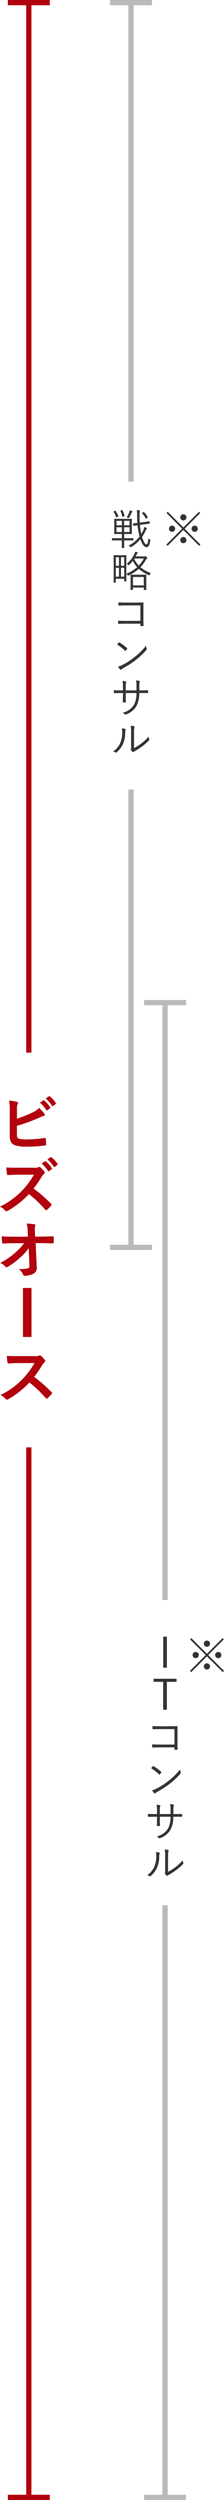
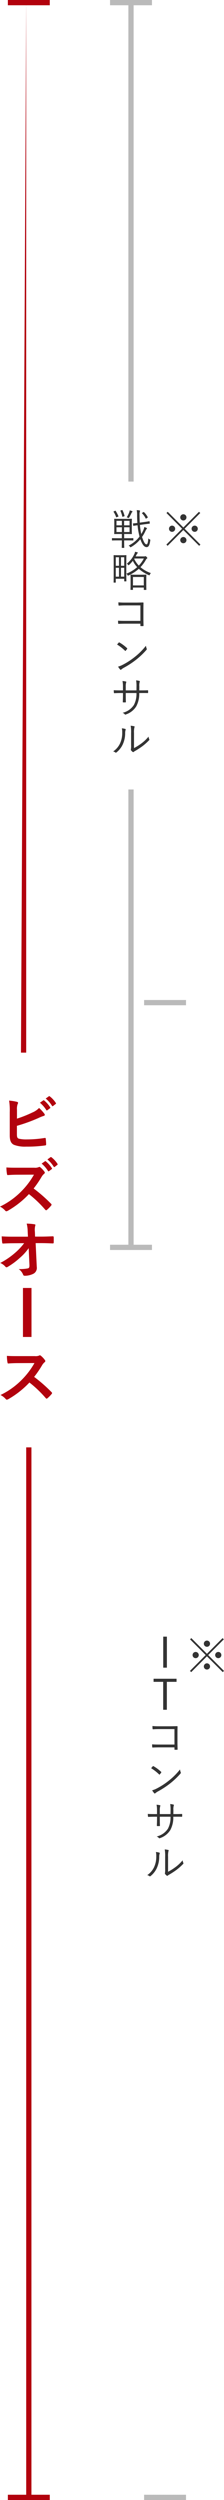
<svg xmlns="http://www.w3.org/2000/svg" width="85.496" height="950">
  <g fill="#bababa">
    <path d="M49 0h2v183h-2z" />
    <path d="M42 0h16v2H42z" />
  </g>
  <path fill="#bababa" d="M42 473h16v2H42zM49 300h2v173h-2z" />
  <path fill="#333" d="M50.9 204.616c0-.116-.02-.128-.116-.128-.08 0-.592.032-2.112.032h-1.28v-1.6h.9c1.36 0 1.84.032 1.92.032.112 0 .128-.016.128-.128 0-.1-.032-.5-.032-1.568v-2.448c0-1.072.032-1.472.032-1.552 0-.112-.016-.128-.128-.128-.08 0-.56.032-1.92.032h-2.64c-1.376 0-1.84-.032-1.936-.032-.112 0-.128.016-.128.128 0 .08.032.48.032 1.552v2.448c0 1.072-.032 1.472-.032 1.568 0 .112.016.128.128.128.1 0 .56-.032 1.936-.032h.848v1.6h-1.54c-1.52 0-2.016-.032-2.1-.032-.112 0-.128.016-.128.144v.624c0 .112.016.128.128.128.08 0 .576-.032 2.1-.032h1.54v.48c0 1.52-.032 2.16-.032 2.24 0 .112.016.128.128.128h.7c.112 0 .128-.016.128-.128 0-.08-.032-.72-.032-2.24v-.48h1.28c1.52 0 2.032.032 2.112.032.1 0 .112-.016.112-.128Zm-1.46-2.448h-2.064v-1.808h2.064Zm-2.928 0h-2.048v-1.808h2.048Zm2.928-2.544h-2.064v-1.712h2.064Zm-2.928 0h-2.048v-1.712h2.048Zm8.672-.4 1.888-.24c.08 0 .112-.032.1-.144l-.08-.656c-.016-.112-.032-.128-.16-.112-.112.016-.512.112-1.84.288l-1.748.24a54.626 54.626 0 0 1-.08-2.816 4.377 4.377 0 0 1 .1-1.344.728.728 0 0 0 .08-.32c0-.064-.064-.128-.208-.16a7.362 7.362 0 0 0-1.056-.112 9.632 9.632 0 0 1 .144 1.968c0 .992.032 1.968.112 2.912-1.12.144-1.5.16-1.568.16-.1.016-.128.016-.112.128l.08.688c.016.112.048.128.144.112s.448-.08 1.52-.224a25.745 25.745 0 0 0 .752 4.3 11.748 11.748 0 0 1-4.132 3.408 1.722 1.722 0 0 1 .464.452c.116.148.16.208.24.208a.6.6 0 0 0 .24-.1 12.883 12.883 0 0 0 3.5-2.96c.66 1.86 1.396 3.012 2.404 3.012.752 0 1.132-.752 1.376-2.448.064-.352.048-.368-.24-.512a1.9 1.9 0 0 1-.48-.368c-.16 1.696-.352 2.272-.724 2.272-.56 0-1.1-1.04-1.68-2.816a14.317 14.317 0 0 0 1.268-2.192 4.43 4.43 0 0 1 .4-.736c.08-.1.192-.208.192-.3s-.048-.16-.176-.224a6.78 6.78 0 0 0-.832-.336 4.683 4.683 0 0 1-.464 1.408 12.026 12.026 0 0 1-.688 1.26 27.552 27.552 0 0 1-.512-3.456Zm-4.624-4.832c0-.08-.048-.128-.16-.176a5.938 5.938 0 0 0-.9-.272 2.986 2.986 0 0 1-.192.768 11.772 11.772 0 0 1-.96 1.92 1.784 1.784 0 0 1 .544.128.755.755 0 0 0 .224.08c.08 0 .112-.048.176-.16a16.108 16.108 0 0 0 .848-1.616 1.273 1.273 0 0 1 .288-.448.269.269 0 0 0 .132-.224Zm3.776.448c-.176.112-.192.16-.112.24a6.956 6.956 0 0 1 1.36 1.9c.032.064.064.112.112.112a.5.5 0 0 0 .192-.1l.416-.256c.128-.08.144-.128.08-.24a7.767 7.767 0 0 0-1.408-1.872c-.1-.1-.128-.1-.256-.016Zm-10.848-.54c-.176.08-.192.128-.128.224a8.66 8.66 0 0 1 .94 1.932c.048.144.08.16.32.064l.432-.176c.192-.08.192-.1.144-.208a13.791 13.791 0 0 0-1.04-1.984c-.08-.112-.112-.112-.272-.032Zm2.624-.336c-.176.048-.176.1-.128.208a11.094 11.094 0 0 1 .688 2.1c.032.144.064.144.3.064l.4-.128c.176-.048.192-.1.16-.224a10.036 10.036 0 0 0-.784-2.1c-.048-.1-.08-.1-.24-.048Zm2.1 19.968c0-2.176.032-2.784.032-2.848 0-.112-.016-.128-.128-.128-.1 0-.448.032-1.552.032H45.04c-1.1 0-1.456-.032-1.552-.032-.112 0-.128.016-.128.128 0 .064.032.7.032 3.3v2.56c0 3.632-.032 4.224-.032 4.32 0 .112.016.128.128.128h.576c.112 0 .128-.016.128-.128v-1.336h3.216v.864c0 .112.016.128.128.128h.576c.112 0 .128-.016.128-.128 0-.08-.032-.656-.032-4.144Zm-.8 5.2h-1.236v-3.38h1.232Zm-2 0h-1.22v-3.38h1.216Zm2-4.128h-1.236v-3.252h1.232Zm-2 0h-1.22v-3.252h1.216Zm10.428 5.004c0-1.04.032-1.424.032-1.52 0-.112-.016-.128-.144-.128-.08 0-.5.032-1.76.032h-2.256c-1.28 0-1.7-.032-1.776-.032-.112 0-.128.016-.128.128 0 .1.032.48.032 1.68v1.216c0 2.208-.032 2.56-.032 2.656 0 .112.016.112.128.112h.688c.112 0 .128 0 .128-.112v-.768h4.128v.784c0 .1.016.112.144.112h.7c.128 0 .144-.016.144-.112 0-.08-.032-.432-.032-2.672Zm-.96 2.448h-4.128v-3.2h4.128Zm-3.104-11.024c.144-.256.272-.5.384-.736a1.21 1.21 0 0 1 .288-.416c.08-.064.16-.144.16-.208 0-.08-.048-.128-.16-.176a5.833 5.833 0 0 0-.912-.224 2.485 2.485 0 0 1-.224.752 10.084 10.084 0 0 1-2.912 3.792 1.582 1.582 0 0 1 .464.4c.1.128.144.192.208.192.048 0 .112-.064.224-.16a12.494 12.494 0 0 0 1.404-1.536 9.789 9.789 0 0 0 1.648 2.4 13.741 13.741 0 0 1-4.112 2.48 1.583 1.583 0 0 1 .4.512c.1.176.128.24.208.24a.806.806 0 0 0 .24-.08 15.376 15.376 0 0 0 3.892-2.512 13.825 13.825 0 0 0 3.792 2.384.806.806 0 0 0 .24.08c.08 0 .112-.08.192-.272a2.263 2.263 0 0 1 .384-.576 12.175 12.175 0 0 1-3.968-2.24A13.917 13.917 0 0 0 55.7 212.7a1.116 1.116 0 0 1 .384-.448.231.231 0 0 0 .144-.224c0-.08-.1-.224-.288-.416-.224-.208-.3-.256-.416-.256a.467.467 0 0 0-.144.032 1.185 1.185 0 0 1-.384.048Zm3.12.8a11.429 11.429 0 0 1-1.92 2.688 9.206 9.206 0 0 1-1.744-2.544l.1-.144Zm-1.312 23.7h-5.808c-1.024 0-1.9-.016-2.72-.08a9.569 9.569 0 0 0 .044 1.02c.016.16.048.208.176.192a57.479 57.479 0 0 1 2.5-.064h5.808v.7c0 .192.032.208.224.208a6.408 6.408 0 0 0 .784 0c.16 0 .192-.032.192-.192-.016-.656-.048-1.744-.048-2.7v-3.472c0-.816.016-1.616.032-2.368.016-.192-.048-.24-.256-.24-.88.016-1.808.048-2.688.048H47.76c-.944 0-1.632-.016-2.576-.1 0 .3.016.768.048 1.04.016.16.064.208.224.208.672-.048 1.376-.08 2.32-.08h5.808Zm-8.9 8.992a16.612 16.612 0 0 1 3.04 2.368c.112.112.16.1.256-.016a6.455 6.455 0 0 0 .544-.688c.08-.128.064-.192-.048-.3a14.761 14.761 0 0 0-2.876-2.136.193.193 0 0 0-.288.032c-.176.192-.412.48-.624.736Zm.384 8.4a6.006 6.006 0 0 0 .784 1.088.262.262 0 0 0 .432.016 5.964 5.964 0 0 1 .88-.624 33.228 33.228 0 0 0 4.8-3.12A29.537 29.537 0 0 0 55.856 247c.192-.224.208-.352.112-.56a4.789 4.789 0 0 1-.268-1.056 24.97 24.97 0 0 1-4.32 4.3 27.159 27.159 0 0 1-4.624 2.976 8.926 8.926 0 0 1-1.684.66Zm8.1 9.024.016-1.472a5.1 5.1 0 0 1 .128-1.712c.1-.224.08-.368-.16-.432a9.219 9.219 0 0 0-1.2-.208 13.551 13.551 0 0 1 .144 2.4l-.016 1.42H48v-1.312a5.819 5.819 0 0 1 .128-1.6c.1-.208.16-.384-.08-.448a6.818 6.818 0 0 0-1.3-.192 10.663 10.663 0 0 1 .176 2.24v1.312h-.816c-1.024 0-1.872-.016-2.7-.064.016.352.032.688.064.912.032.176.032.24.176.224a55.906 55.906 0 0 1 2.464-.064h.816v.816c0 .912-.032 1.728-.064 2.544 0 .16.048.192.192.192a6.672 6.672 0 0 0 .8 0c.144 0 .192-.032.192-.176a68.12 68.12 0 0 1-.048-2.592v-.784h4.08a8.977 8.977 0 0 1-.98 4.528 7.019 7.019 0 0 1-4.288 2.976 2.242 2.242 0 0 1 .832.608c.144.144.192.112.432.016a7.377 7.377 0 0 0 3.936-3.072 9.982 9.982 0 0 0 1.136-5.056h.612c.9 0 1.744-.016 2.56.016.176.016.208-.032.208-.192a4.935 4.935 0 0 0 0-.688c0-.144-.016-.192-.192-.192-.88.048-1.7.048-2.592.048Zm-2.016 16.204a7.641 7.641 0 0 1 .148-2.112c.1-.224.144-.384-.1-.464a11.12 11.12 0 0 0-1.328-.208 14.3 14.3 0 0 1 .16 2.8v4.544a8.2 8.2 0 0 1-.064 1.588.444.444 0 0 0 .032.4 3.292 3.292 0 0 0 .624.624.3.3 0 0 0 .432-.016 2.241 2.241 0 0 1 .528-.352 30.58 30.58 0 0 0 2.768-1.796 21.861 21.861 0 0 0 2.528-2.24c.176-.176.16-.272.1-.416a2.7 2.7 0 0 1-.28-1.004 14.943 14.943 0 0 1-2.832 2.672 20.845 20.845 0 0 1-2.72 1.7ZM46.5 276.76a6.578 6.578 0 0 1 .144 1.664 9.371 9.371 0 0 1-.864 4.144 7.605 7.605 0 0 1-2.58 2.976 2.314 2.314 0 0 1 .848.4c.128.112.272.1.448-.064a8.376 8.376 0 0 0 2.288-2.848 10.314 10.314 0 0 0 .992-4.384 3.788 3.788 0 0 1 .16-1.248c.08-.192.064-.336-.112-.4a6.041 6.041 0 0 0-1.324-.24ZM69.984 195.416A1.181 1.181 0 0 0 68.8 196.6a1.181 1.181 0 0 0 1.184 1.184 1.181 1.181 0 0 0 1.184-1.184 1.181 1.181 0 0 0-1.184-1.184Zm-4.32 4.32a1.178 1.178 0 0 0-1.164 1.184 1.168 1.168 0 0 0 1.164 1.18 1.185 1.185 0 0 0 1.2-1.184 1.2 1.2 0 0 0-1.2-1.18Zm8.656 0a1.2 1.2 0 0 0-1.2 1.184 1.185 1.185 0 0 0 1.2 1.18 1.168 1.168 0 0 0 1.168-1.18 1.178 1.178 0 0 0-1.168-1.184Zm-4.336 4.32a1.2 1.2 0 0 0-1.184 1.2 1.168 1.168 0 0 0 1.184 1.168 1.168 1.168 0 0 0 1.184-1.168 1.2 1.2 0 0 0-1.184-1.2Zm.48-3.136 5.968-5.968-.48-.48-5.968 5.968-5.968-5.968-.48.48 5.964 5.968-6 6.016.48.48 6-6.016 6.036 6.016.48-.48Z" />
-   <path fill="#bababa" d="M62 380h2v228h-2zM62 724h2v226h-2z" />
  <path fill="#bababa" d="M55 380h16v2H55zM55 948h16v2H55z" />
  <path fill="#333" d="M63.7 621.92h-1.4v11.792h1.4Zm3.688 16h-8.772v1.18h3.664v10.612h1.408V639.1h3.7Zm-.8 25.008h-5.812c-1.024 0-1.9-.016-2.72-.08a9.569 9.569 0 0 0 .044 1.024c.016.16.048.208.176.192a57.479 57.479 0 0 1 2.5-.064h5.808v.7c0 .192.032.208.224.208a6.408 6.408 0 0 0 .784 0c.16 0 .192-.032.192-.192-.016-.656-.048-1.744-.048-2.7v-3.472c0-.816.016-1.616.032-2.368.016-.192-.048-.24-.256-.24-.88.016-1.808.048-2.688.048H60.76c-.944 0-1.632-.016-2.576-.1 0 .3.016.768.048 1.04.016.16.064.208.224.208.672-.048 1.376-.08 2.32-.08h5.808Zm-8.9 8.992a16.612 16.612 0 0 1 3.04 2.368c.112.112.16.1.256-.016a6.455 6.455 0 0 0 .544-.688c.08-.128.064-.192-.048-.3a14.761 14.761 0 0 0-2.88-2.132.193.193 0 0 0-.288.032c-.176.192-.412.48-.624.736Zm.384 8.4a6.006 6.006 0 0 0 .784 1.088.262.262 0 0 0 .432.016 5.964 5.964 0 0 1 .88-.624 33.228 33.228 0 0 0 4.8-3.12 29.537 29.537 0 0 0 3.888-3.68c.192-.224.208-.352.112-.56a4.789 4.789 0 0 1-.268-1.056 24.97 24.97 0 0 1-4.32 4.3 27.159 27.159 0 0 1-4.624 2.976 8.926 8.926 0 0 1-1.684.66Zm8.1 9.024.016-1.472a5.1 5.1 0 0 1 .128-1.712c.1-.224.08-.368-.16-.432a9.219 9.219 0 0 0-1.2-.208 13.551 13.551 0 0 1 .144 2.4l-.02 1.424H61v-1.312a5.819 5.819 0 0 1 .128-1.6c.1-.208.16-.384-.08-.448a6.818 6.818 0 0 0-1.3-.192 10.663 10.663 0 0 1 .176 2.24v1.312h-.816c-1.024 0-1.872-.016-2.7-.064.016.352.032.688.064.912.032.176.032.24.176.224a55.906 55.906 0 0 1 2.464-.064h.816v.816c0 .912-.032 1.728-.064 2.544 0 .16.048.192.192.192a6.672 6.672 0 0 0 .8 0c.144 0 .192-.032.192-.176a68.12 68.12 0 0 1-.048-2.592v-.784h4.08a8.977 8.977 0 0 1-.98 4.528 7.019 7.019 0 0 1-4.288 2.976 2.242 2.242 0 0 1 .832.608c.144.144.192.112.432.016a7.377 7.377 0 0 0 3.936-3.072 9.982 9.982 0 0 0 1.136-5.056h.612c.9 0 1.744-.016 2.56.016.176.016.208-.032.208-.192a4.935 4.935 0 0 0 0-.688c0-.144-.016-.192-.192-.192-.88.048-1.7.048-2.592.048Zm-2.02 16.208a7.641 7.641 0 0 1 .148-2.112c.1-.224.144-.384-.1-.464a11.12 11.12 0 0 0-1.328-.208 14.3 14.3 0 0 1 .16 2.8v4.544a8.2 8.2 0 0 1-.064 1.588.444.444 0 0 0 .032.4 3.292 3.292 0 0 0 .624.624.3.3 0 0 0 .432-.016 2.241 2.241 0 0 1 .528-.352 30.58 30.58 0 0 0 2.768-1.796 21.861 21.861 0 0 0 2.528-2.24c.176-.176.16-.272.1-.416a2.7 2.7 0 0 1-.28-1.004 14.943 14.943 0 0 1-2.832 2.672 20.845 20.845 0 0 1-2.72 1.7ZM59.5 703.76a6.578 6.578 0 0 1 .144 1.664 9.371 9.371 0 0 1-.864 4.144 7.605 7.605 0 0 1-2.58 2.976 2.314 2.314 0 0 1 .848.4c.128.112.272.1.448-.064a8.376 8.376 0 0 0 2.288-2.848 10.314 10.314 0 0 0 .992-4.384 3.788 3.788 0 0 1 .16-1.248c.08-.192.064-.336-.112-.4a6.041 6.041 0 0 0-1.324-.24ZM78.984 623.416A1.181 1.181 0 0 0 77.8 624.6a1.181 1.181 0 0 0 1.184 1.184 1.181 1.181 0 0 0 1.184-1.184 1.181 1.181 0 0 0-1.184-1.184Zm-4.32 4.32a1.178 1.178 0 0 0-1.164 1.184 1.168 1.168 0 0 0 1.164 1.18 1.185 1.185 0 0 0 1.2-1.184 1.2 1.2 0 0 0-1.2-1.18Zm8.656 0a1.2 1.2 0 0 0-1.2 1.184 1.185 1.185 0 0 0 1.2 1.18 1.168 1.168 0 0 0 1.168-1.18 1.178 1.178 0 0 0-1.168-1.184Zm-4.336 4.32a1.2 1.2 0 0 0-1.184 1.2 1.168 1.168 0 0 0 1.184 1.168 1.168 1.168 0 0 0 1.184-1.168 1.2 1.2 0 0 0-1.184-1.2Zm.48-3.136 5.968-5.968-.48-.48-5.968 5.968-5.968-5.968-.48.48 5.964 5.968-6 6.016.48.48 6-6.016 6.036 6.016.48-.48Z" />
  <g fill="#b2020d">
-     <path d="M10 0h2v400h-2z" />
+     <path d="M10 0v400h-2z" />
    <path d="M3 0h16v2H3z" />
  </g>
  <g fill="#b2020d">
    <path d="M3 948h16v2H3z" />
    <path d="M10 550h2v400h-2z" />
  </g>
  <path fill="#b2020d" d="M6.48 421.744a5.471 5.471 0 0 1 .24-2.16 1.048 1.048 0 0 0 .168-.5c0-.168-.1-.312-.384-.384a20.546 20.546 0 0 0-3.024-.48 24.927 24.927 0 0 1 .24 4.392v8.856c0 1.968.5 3.1 1.7 3.6a11.819 11.819 0 0 0 4.56.648 48 48 0 0 0 7.132-.436c.36-.024.5-.12.5-.432 0-.5-.072-1.416-.144-2.088-.024-.288-.072-.384-.432-.336a42.347 42.347 0 0 1-6.764.552 12.3 12.3 0 0 1-3.024-.264c-.624-.192-.792-.576-.792-1.7v-3.196a62.965 62.965 0 0 0 8.236-2.976 12.747 12.747 0 0 1 1.992-.792c.288-.072.408-.24.408-.432a.7.7 0 0 0-.192-.432 13.769 13.769 0 0 0-1.992-2.16 7.449 7.449 0 0 1-2.568 1.728 45.083 45.083 0 0 1-5.86 2.328Zm8.76-2.712a11.908 11.908 0 0 1 2.424 2.784.251.251 0 0 0 .408.072l1.008-.744a.242.242 0 0 0 .072-.384 11.046 11.046 0 0 0-2.28-2.568c-.144-.12-.24-.144-.36-.048Zm2.208-1.584a11.354 11.354 0 0 1 2.4 2.76.246.246 0 0 0 .408.072l.96-.744a.277.277 0 0 0 .076-.436 10.023 10.023 0 0 0-2.28-2.472c-.144-.12-.216-.144-.36-.048Zm-10.944 26.28c-1.56 0-2.76 0-4.056-.1a13.982 13.982 0 0 0 .216 2.5c.048.264.12.432.312.408 1.3-.1 2.544-.144 3.792-.144l6.192-.024a29.439 29.439 0 0 1-4.512 6.024A29.153 29.153 0 0 1 0 458.512a6.575 6.575 0 0 1 2.016 1.56.536.536 0 0 0 .408.216 1.52 1.52 0 0 0 .552-.192 34.529 34.529 0 0 0 8.064-6.336 43.687 43.687 0 0 1 6.24 5.952.493.493 0 0 0 .336.192.415.415 0 0 0 .288-.144 12.86 12.86 0 0 0 1.608-1.632.594.594 0 0 0 .168-.36.546.546 0 0 0-.192-.336 56.429 56.429 0 0 0-6.648-5.808 37.873 37.873 0 0 0 3.072-4.488 4.4 4.4 0 0 1 .888-1.056.663.663 0 0 0 .312-.48.64.64 0 0 0-.12-.312 8.749 8.749 0 0 0-1.56-1.68.793.793 0 0 0-.408-.192.4.4 0 0 0-.264.1 3.525 3.525 0 0 1-1.656.216Zm9.388-1.56a11.908 11.908 0 0 1 2.42 2.784.251.251 0 0 0 .408.072l1.008-.744a.242.242 0 0 0 .072-.38 11.046 11.046 0 0 0-2.28-2.568c-.144-.12-.24-.144-.36-.048Zm2.2-1.584a11.354 11.354 0 0 1 2.4 2.76.246.246 0 0 0 .408.072l.96-.744a.277.277 0 0 0 .072-.432 10.023 10.023 0 0 0-2.28-2.472c-.144-.12-.216-.144-.36-.048Zm-6.86 40.008c.048 1.056-.144 1.3-.7 1.416a17.2 17.2 0 0 1-3.384.24 4.869 4.869 0 0 1 1.68 2.136c.12.312.288.408.744.408a7.351 7.351 0 0 0 3.312-.84 2.524 2.524 0 0 0 1.152-2.544l-.432-9.024h1.948c1.488 0 2.856.048 4.608.12a.3.3 0 0 0 .336-.336c.024-.672.024-1.416 0-2.088 0-.168-.12-.288-.36-.288-1.776.072-2.976.12-4.656.12h-2.088l-.072-1.824a6.816 6.816 0 0 1 .1-2.208 1.348 1.348 0 0 0 .1-.36c0-.144-.072-.24-.312-.288a21.027 21.027 0 0 0-3.024-.264 12.032 12.032 0 0 1 .376 2.832l.1 2.136H4.944a64.37 64.37 0 0 1-4.3-.12 21.429 21.429 0 0 0 .192 2.328c.024.264.12.432.336.408a68.38 68.38 0 0 1 3.84-.12l4.2-.024a23.07 23.07 0 0 1-3.52 3.72 28.281 28.281 0 0 1-5.6 3.792 5.43 5.43 0 0 1 1.968 1.416.5.5 0 0 0 .408.24 1.012 1.012 0 0 0 .552-.216A27.062 27.062 0 0 0 7.56 478a19.877 19.877 0 0 0 3.384-3.7Zm.792 8.832H8.76v18.624h3.264ZM6.692 515.32c-1.56 0-2.76 0-4.056-.1a13.982 13.982 0 0 0 .216 2.5c.048.264.12.432.312.408 1.3-.1 2.544-.144 3.792-.144l6.196-.024a29.439 29.439 0 0 1-4.512 6.024A29.153 29.153 0 0 1 .192 530.1a6.575 6.575 0 0 1 2.016 1.56.536.536 0 0 0 .408.216 1.52 1.52 0 0 0 .552-.192 34.529 34.529 0 0 0 8.064-6.332 43.687 43.687 0 0 1 6.24 5.948.493.493 0 0 0 .336.192.415.415 0 0 0 .288-.144 12.859 12.859 0 0 0 1.608-1.628.594.594 0 0 0 .168-.36.546.546 0 0 0-.192-.336 56.429 56.429 0 0 0-6.648-5.808 37.873 37.873 0 0 0 3.072-4.488 4.4 4.4 0 0 1 .888-1.056.663.663 0 0 0 .312-.48.64.64 0 0 0-.12-.312 8.749 8.749 0 0 0-1.56-1.68.793.793 0 0 0-.408-.192.4.4 0 0 0-.264.1 3.524 3.524 0 0 1-1.66.212Z" />
</svg>